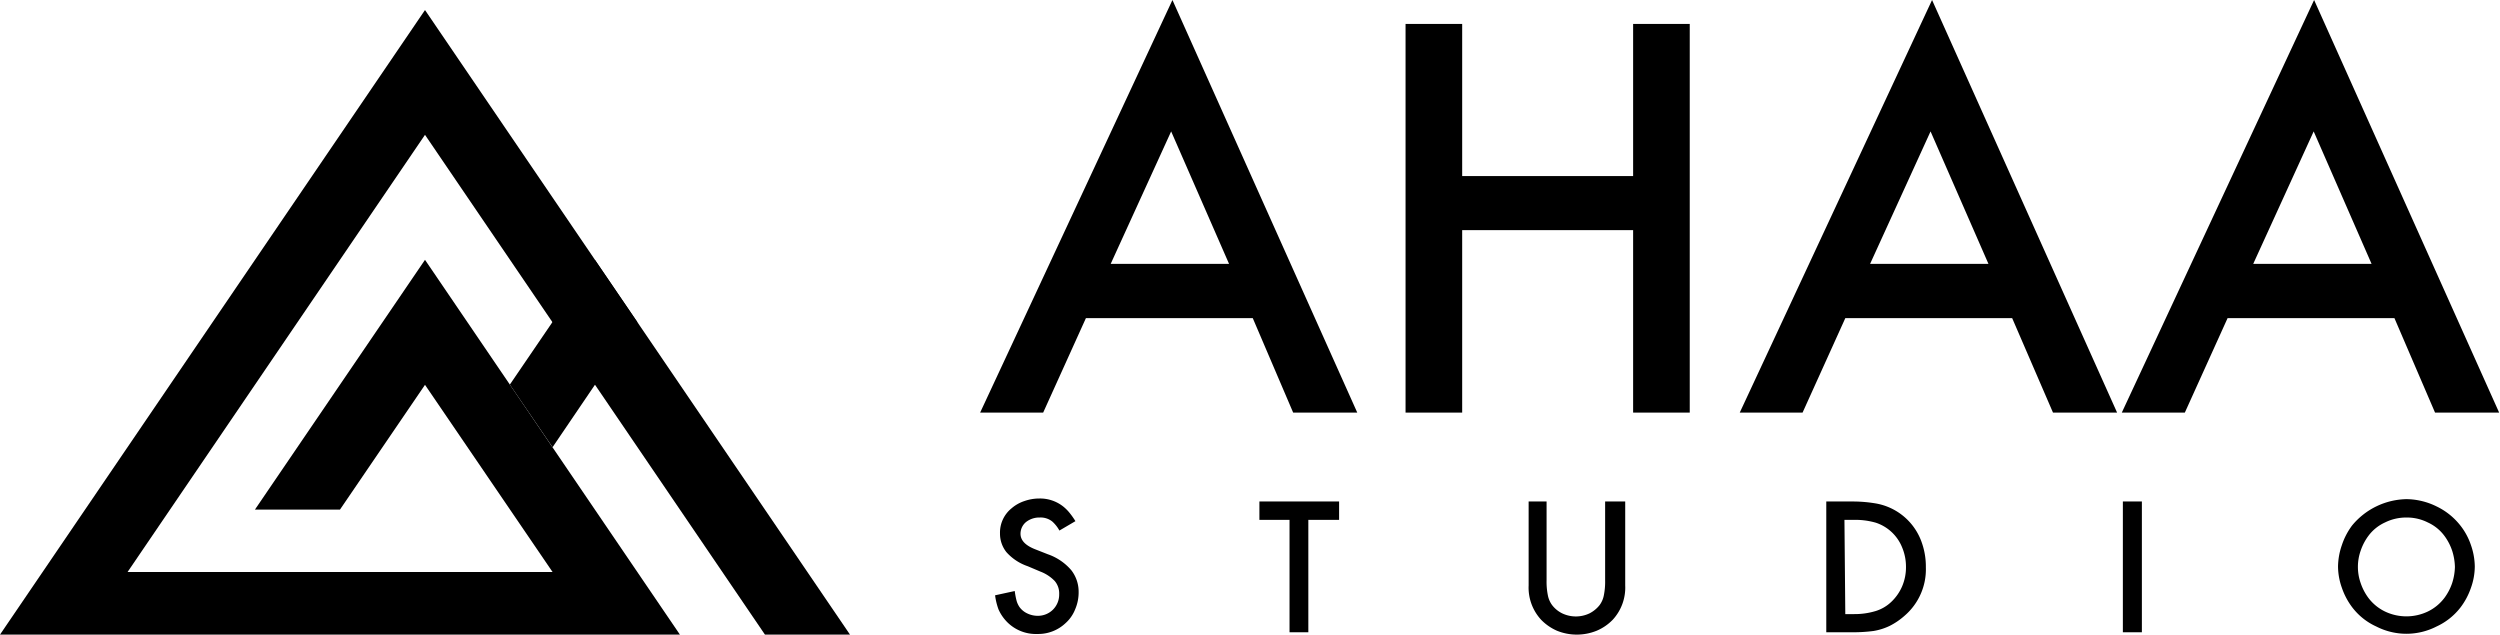
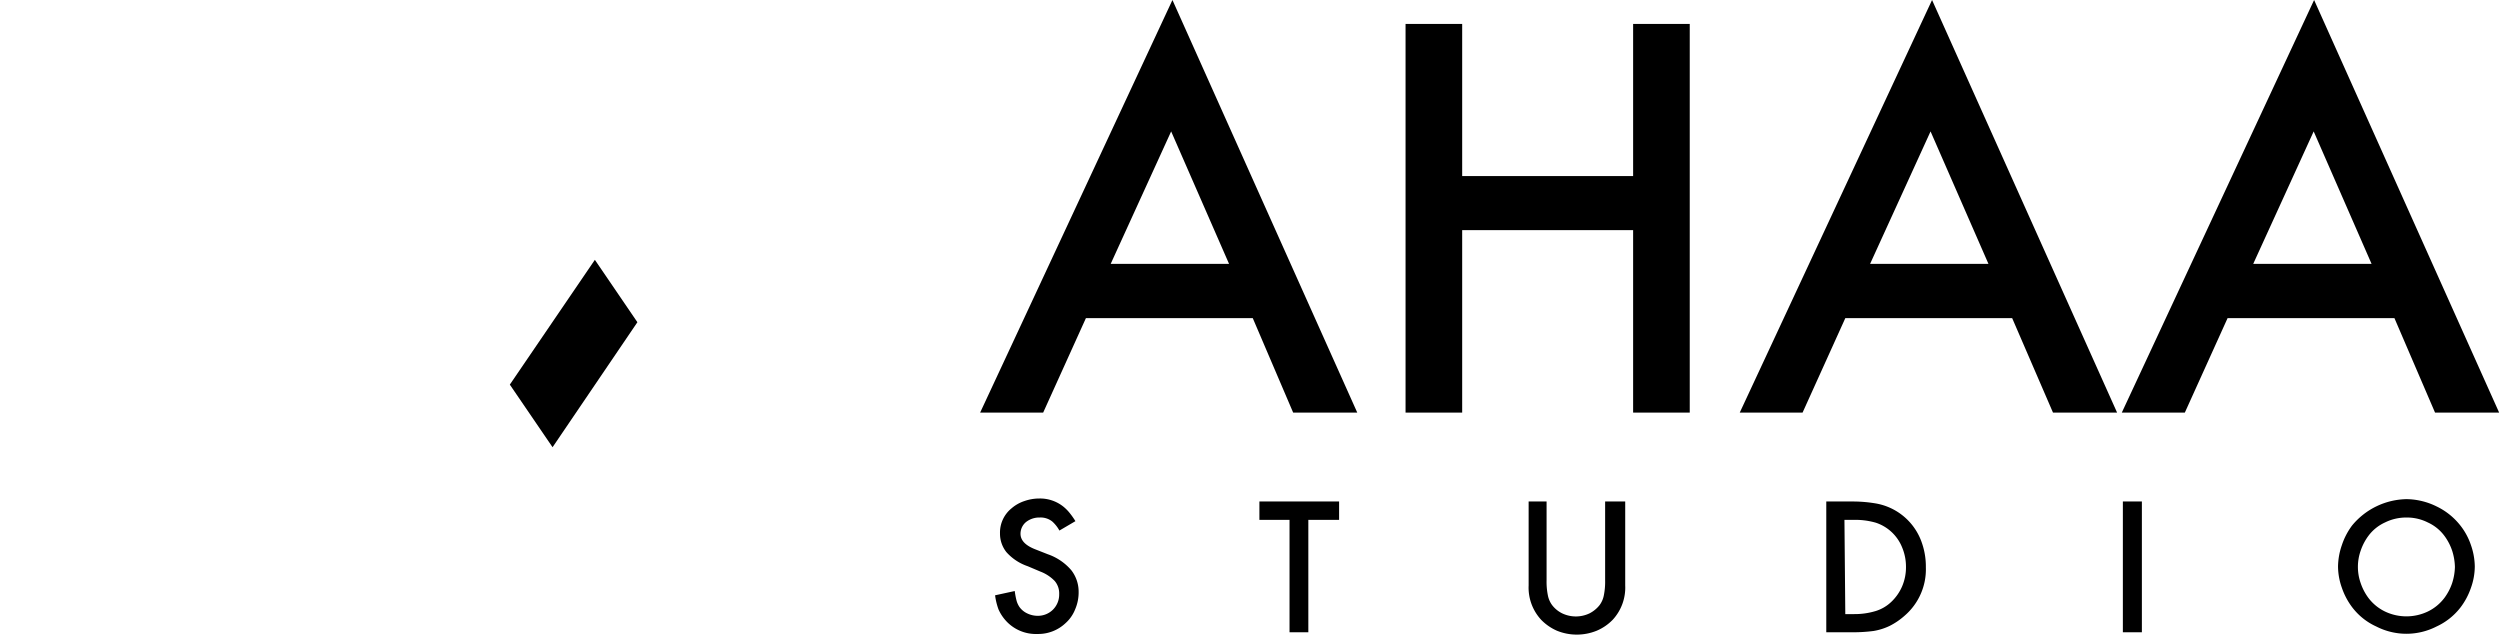
<svg xmlns="http://www.w3.org/2000/svg" id="Layer_1" data-name="Layer 1" viewBox="0 0 117 29.7">
  <defs>
    <style>.cls-1{fill-rule:evenodd;}</style>
  </defs>
  <title>Logo1</title>
  <path d="M349.93,418.46l-2.71-6.2-2.83,6.2ZM351,421h-7.81l-2,4.42h-2.95l9-19.31,8.66,19.31h-3Zm-19-2.54-2.71-6.2-2.83,6.2Zm1.11,2.54h-7.81l-2,4.42h-2.94l9-19.31,8.66,19.31h-3Zm-25.74-6.65h8v-7.12h2.65v18.19h-2.65v-8.54h-8v8.54h-2.65V407.23h2.65Zm-10.91,4.11-2.71-6.2-2.83,6.2Zm1.11,2.54h-7.81l-2,4.42h-2.95l9-19.31,8.65,19.31h-3Z" transform="translate(-238.94 -406.11)" />
  <path d="M351.56,430.33a2.23,2.23,0,0,0-1,.23,2,2,0,0,0-.78.63,2.51,2.51,0,0,0-.36.69,2.29,2.29,0,0,0,0,1.52,2.51,2.51,0,0,0,.36.69,2.14,2.14,0,0,0,.78.64,2.33,2.33,0,0,0,2,0,2.14,2.14,0,0,0,.78-.64,2.51,2.51,0,0,0,.36-.69,2.64,2.64,0,0,0,.13-.76,2.69,2.69,0,0,0-.13-.76,2.51,2.51,0,0,0-.36-.69,2,2,0,0,0-.78-.63,2.17,2.17,0,0,0-1-.23m0-.86a3.25,3.25,0,0,1,1.41.34,3.14,3.14,0,0,1,1.12.9,3.06,3.06,0,0,1,.49.91,3.14,3.14,0,0,1,.18,1,3,3,0,0,1-.18,1,3.24,3.24,0,0,1-.49.92,3,3,0,0,1-1.12.89,3.09,3.09,0,0,1-2.82,0,2.94,2.94,0,0,1-1.12-.89,3.24,3.24,0,0,1-.49-.92,3,3,0,0,1-.18-1,3.14,3.14,0,0,1,.18-1,3.21,3.21,0,0,1,.48-.92,3.38,3.38,0,0,1,2.54-1.23Zm-12.38.11v6.12h-.89v-6.12Zm-13.88,5.27h.41a3.4,3.4,0,0,0,1-.14,1.85,1.85,0,0,0,.74-.43,2.19,2.19,0,0,0,.51-.73,2.27,2.27,0,0,0,.18-.91,2.34,2.34,0,0,0-.18-.91,2,2,0,0,0-1.24-1.16,3.49,3.49,0,0,0-1.05-.13h-.41Zm-.89.85v-6.12h1.25a6.4,6.4,0,0,1,1,.08,2.78,2.78,0,0,1,2.17,1.71,3.37,3.37,0,0,1,.24,1.29,2.86,2.86,0,0,1-1,2.27,3.24,3.24,0,0,1-.69.47,2.79,2.79,0,0,1-.76.24,7.36,7.36,0,0,1-1,.06Zm-13.09-6.12v3.68a3.22,3.22,0,0,0,.06.71,1.12,1.12,0,0,0,.2.46,1.33,1.33,0,0,0,.48.39,1.49,1.49,0,0,0,1.26,0,1.42,1.42,0,0,0,.48-.39,1.12,1.12,0,0,0,.2-.46,3.22,3.22,0,0,0,.06-.71v-3.68H315v3.93a2.22,2.22,0,0,1-.58,1.6,2.28,2.28,0,0,1-.76.52,2.47,2.47,0,0,1-1.85,0,2.34,2.34,0,0,1-.75-.52,2.22,2.22,0,0,1-.58-1.6v-3.93Zm-11.15.86v5.26h-.88v-5.26h-1.41v-.86h3.73v.86Zm-10.9.06-.75.44a1.6,1.6,0,0,0-.33-.42.87.87,0,0,0-.59-.19,1,1,0,0,0-.64.21.71.71,0,0,0-.26.55c0,.3.22.54.67.72l.61.24a2.53,2.53,0,0,1,1.1.75,1.64,1.64,0,0,1,.34,1,2,2,0,0,1-.16.82,1.71,1.71,0,0,1-.46.66,1.86,1.86,0,0,1-1.31.5,1.89,1.89,0,0,1-1.51-.66,2,2,0,0,1-.31-.49,3,3,0,0,1-.16-.66l.92-.2a3.59,3.59,0,0,0,.09.47,1,1,0,0,0,.14.29.94.94,0,0,0,.36.29,1.13,1.13,0,0,0,.48.11,1,1,0,0,0,.72-.29,1,1,0,0,0,.29-.73.89.89,0,0,0-.21-.61,1.84,1.84,0,0,0-.67-.44l-.59-.25a2.35,2.35,0,0,1-1-.66,1.39,1.39,0,0,1-.3-.87,1.46,1.46,0,0,1,.54-1.18,1.77,1.77,0,0,1,.6-.34,2.1,2.1,0,0,1,.7-.12,1.75,1.75,0,0,1,1.1.36,1.94,1.94,0,0,1,.29.28A3.71,3.71,0,0,1,289.27,430.5Z" transform="translate(-238.94 -406.11)" />
-   <polygon class="cls-1" points="35.8 29.7 39.78 29.7 19.89 0.47 0 29.7 31.82 29.7 19.89 12.16 11.93 23.85 15.91 23.85 19.89 18.01 25.86 26.77 5.97 26.77 19.89 6.31 35.8 29.7" />
  <polygon class="cls-1" points="25.86 20.93 23.86 18 27.84 12.16 29.83 15.08 25.86 20.93" />
</svg>